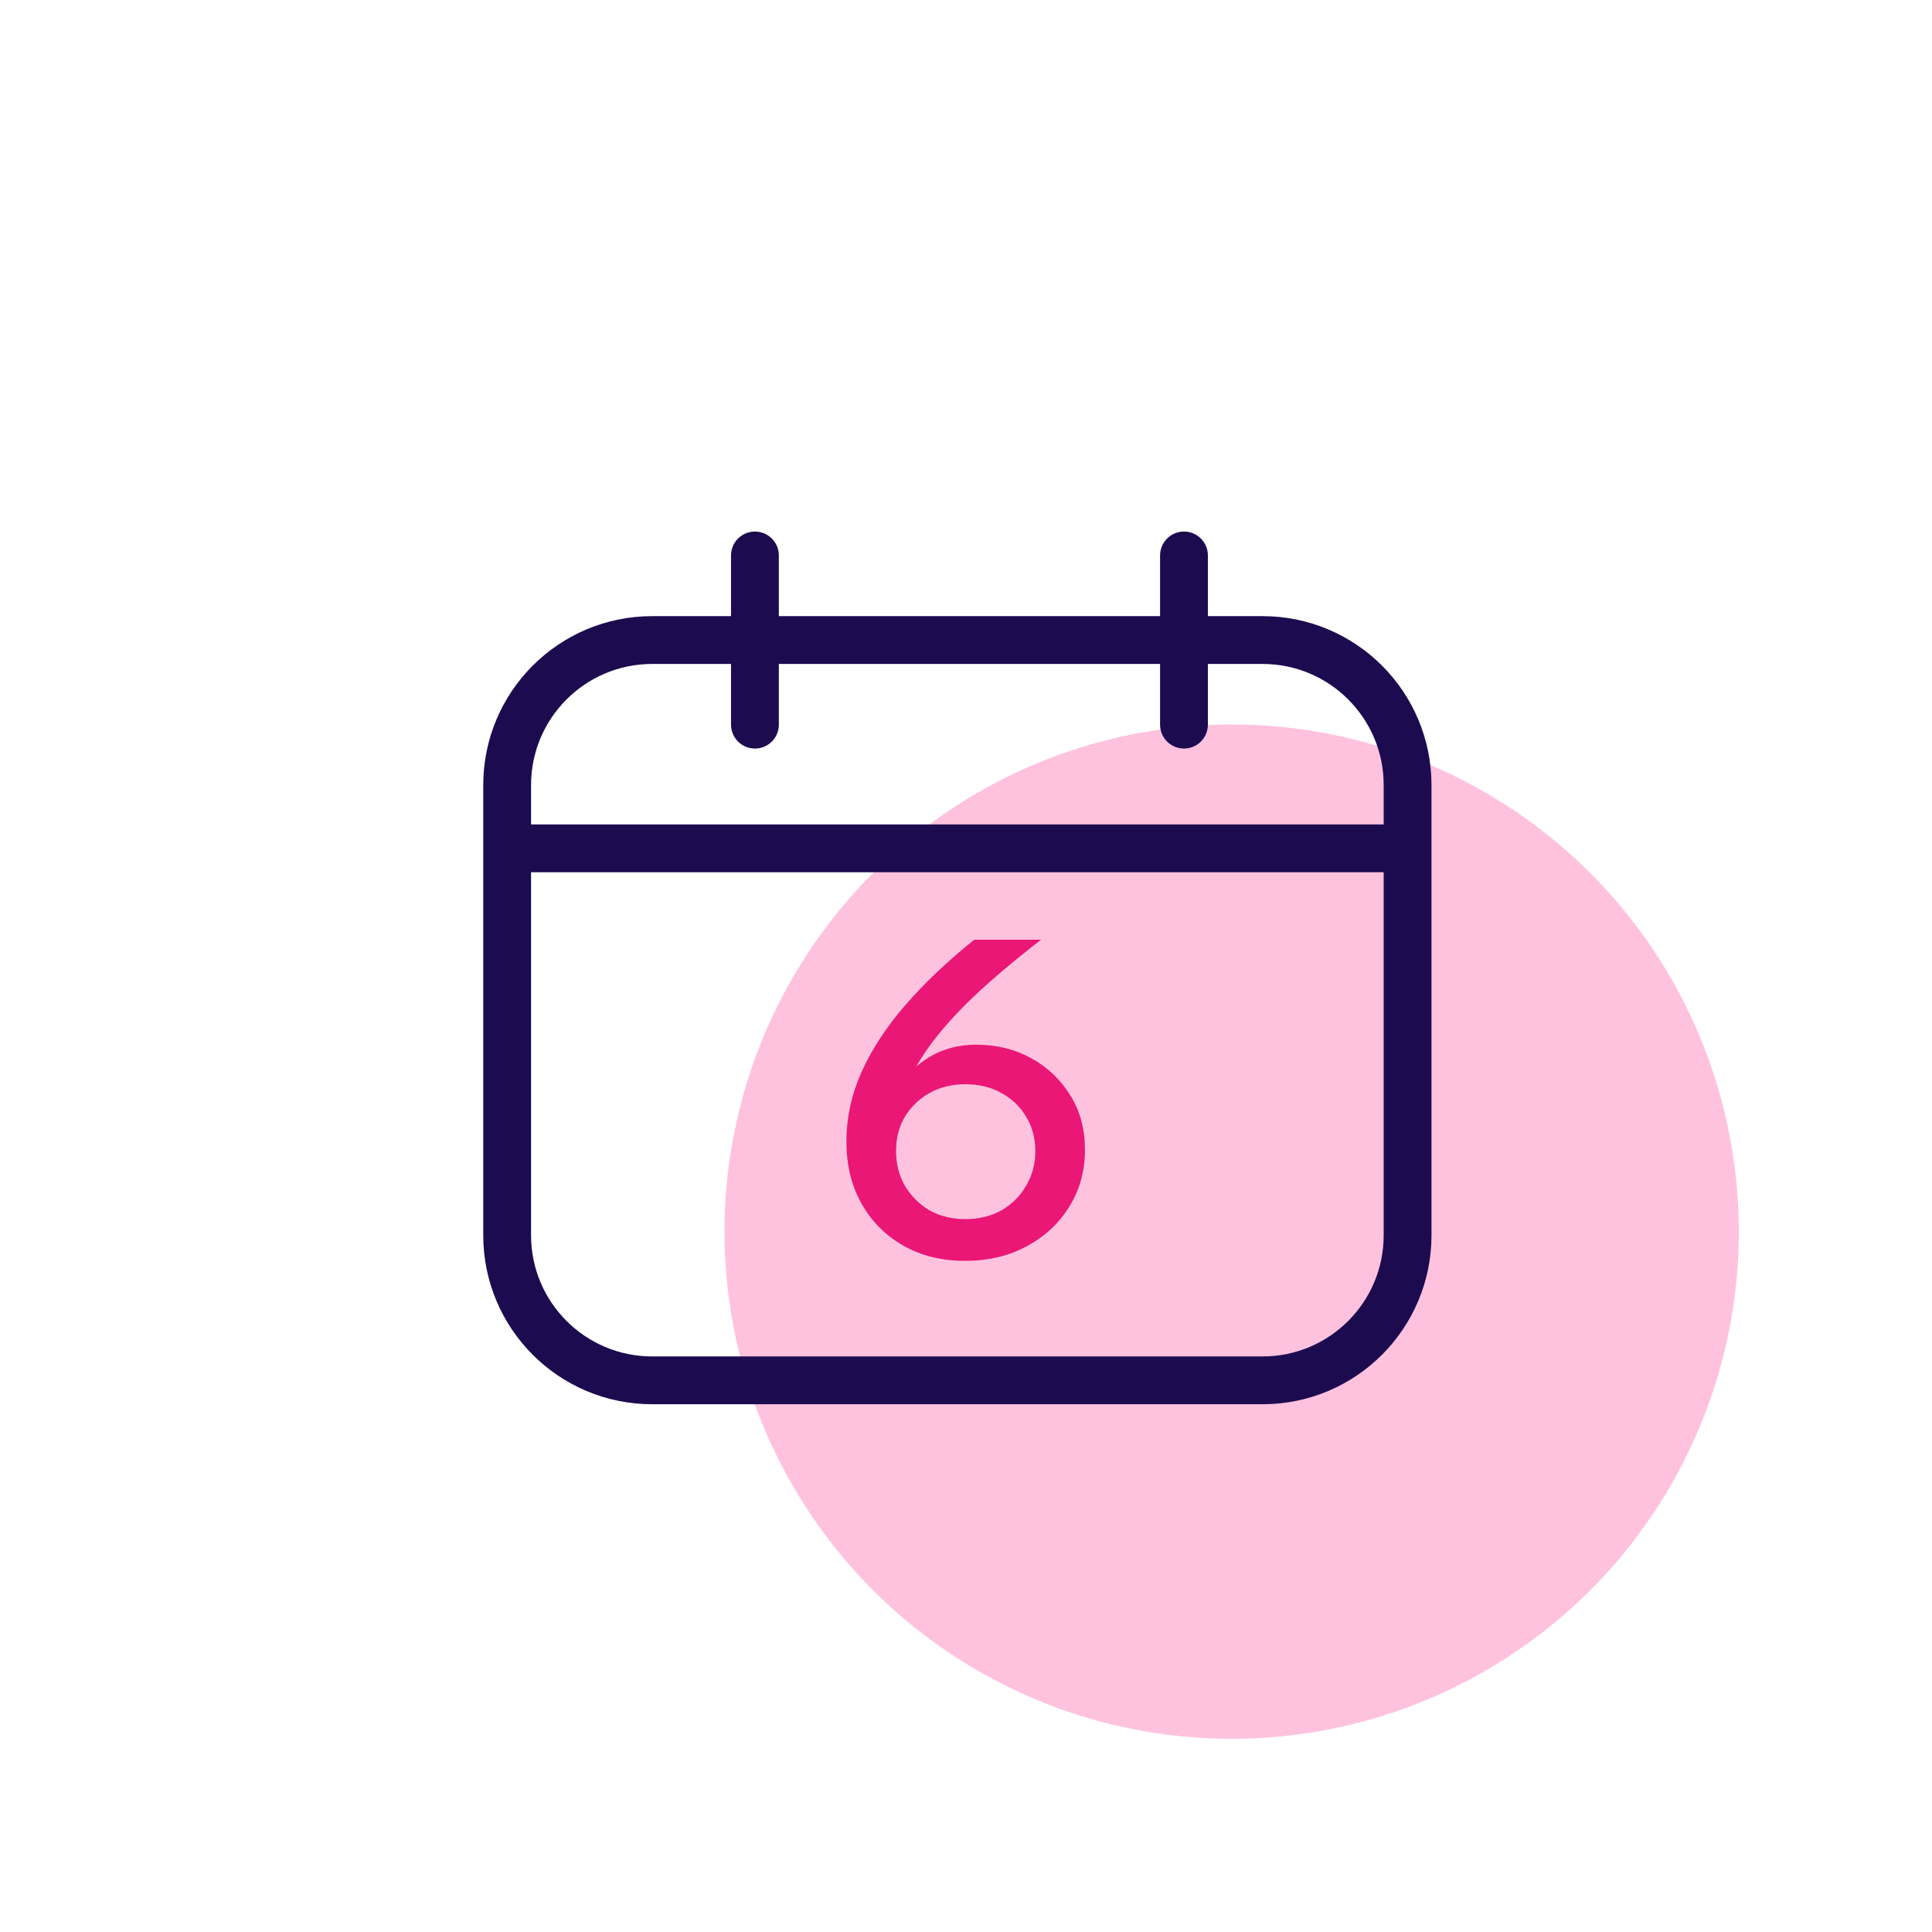
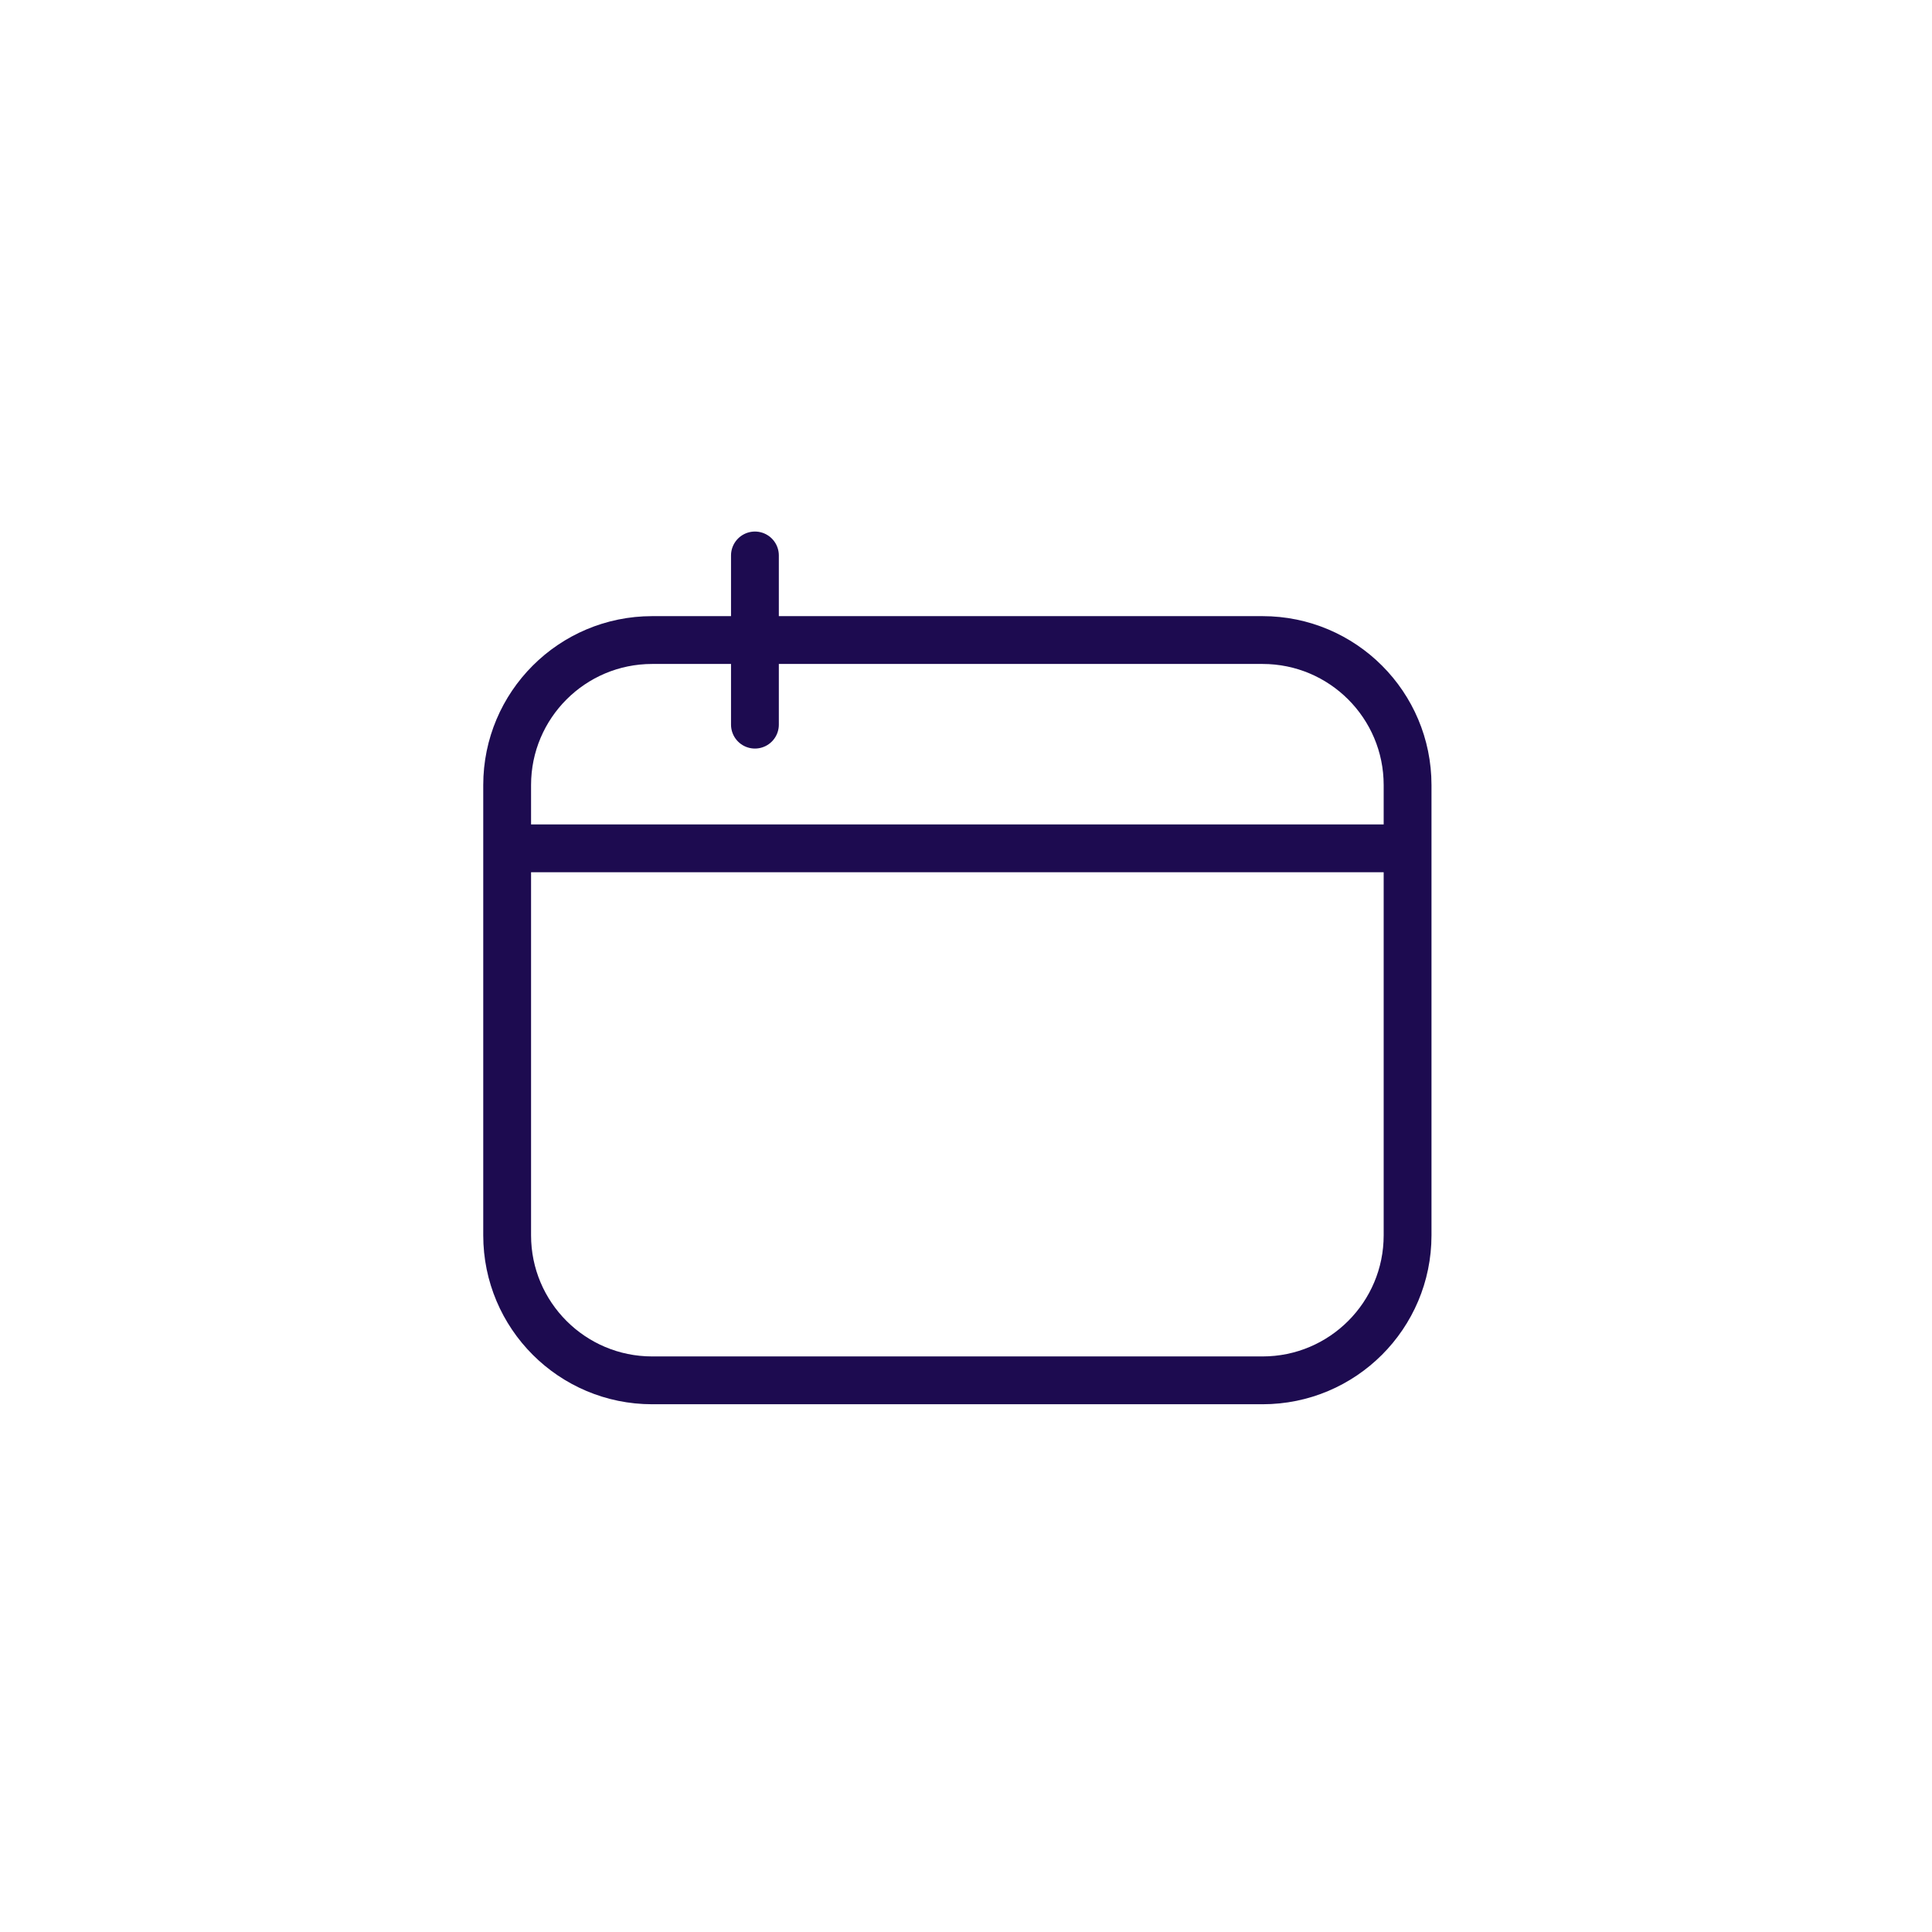
<svg xmlns="http://www.w3.org/2000/svg" width="80" height="80" viewBox="0 0 80 80" fill="none">
-   <circle cx="51" cy="51" r="21" fill="#FFC2DE" />
  <path d="M21 35.128V51.151C21 54.468 23.689 57.157 27.006 57.157H52.279C55.596 57.157 58.285 54.468 58.285 51.151V35.128M21 35.128V32.509C21 29.192 23.689 26.503 27.006 26.503H52.279C55.596 26.503 58.285 29.192 58.285 32.509V35.128M21 35.128H58.285" stroke="#1D0B50" stroke-width="1.98" />
-   <path d="M39.96 52.209C38.99 52.209 38.135 51.997 37.395 51.572C36.655 51.148 36.079 50.566 35.667 49.826C35.254 49.086 35.048 48.237 35.048 47.279C35.048 46.297 35.254 45.338 35.667 44.405C36.091 43.459 36.698 42.531 37.486 41.621C38.274 40.712 39.226 39.808 40.342 38.911H43.107C41.967 39.796 41.015 40.602 40.251 41.33C39.499 42.058 38.899 42.737 38.45 43.368C38.001 43.998 37.668 44.617 37.45 45.223L37.158 45.096C37.486 44.55 37.929 44.107 38.486 43.768C39.056 43.428 39.699 43.258 40.415 43.258C41.264 43.258 42.028 43.447 42.707 43.822C43.386 44.198 43.926 44.714 44.326 45.369C44.726 46.011 44.926 46.757 44.926 47.606C44.926 48.492 44.708 49.28 44.272 49.971C43.847 50.663 43.259 51.208 42.507 51.608C41.767 52.009 40.918 52.209 39.96 52.209ZM39.978 50.481C40.536 50.481 41.033 50.359 41.47 50.117C41.907 49.862 42.246 49.523 42.489 49.098C42.743 48.673 42.871 48.194 42.871 47.661C42.871 47.127 42.743 46.654 42.489 46.242C42.246 45.83 41.907 45.502 41.47 45.26C41.033 45.017 40.536 44.896 39.978 44.896C39.42 44.896 38.923 45.017 38.486 45.26C38.062 45.502 37.722 45.83 37.468 46.242C37.225 46.654 37.104 47.127 37.104 47.661C37.104 48.194 37.225 48.673 37.468 49.098C37.722 49.523 38.062 49.862 38.486 50.117C38.923 50.359 39.42 50.481 39.978 50.481Z" fill="#EA1777" />
  <path d="M31.26 30.006V23" stroke="#1D0B50" stroke-width="1.98" stroke-linecap="round" />
-   <path d="M49.026 30.006V23" stroke="#1D0B50" stroke-width="1.98" stroke-linecap="round" />
</svg>